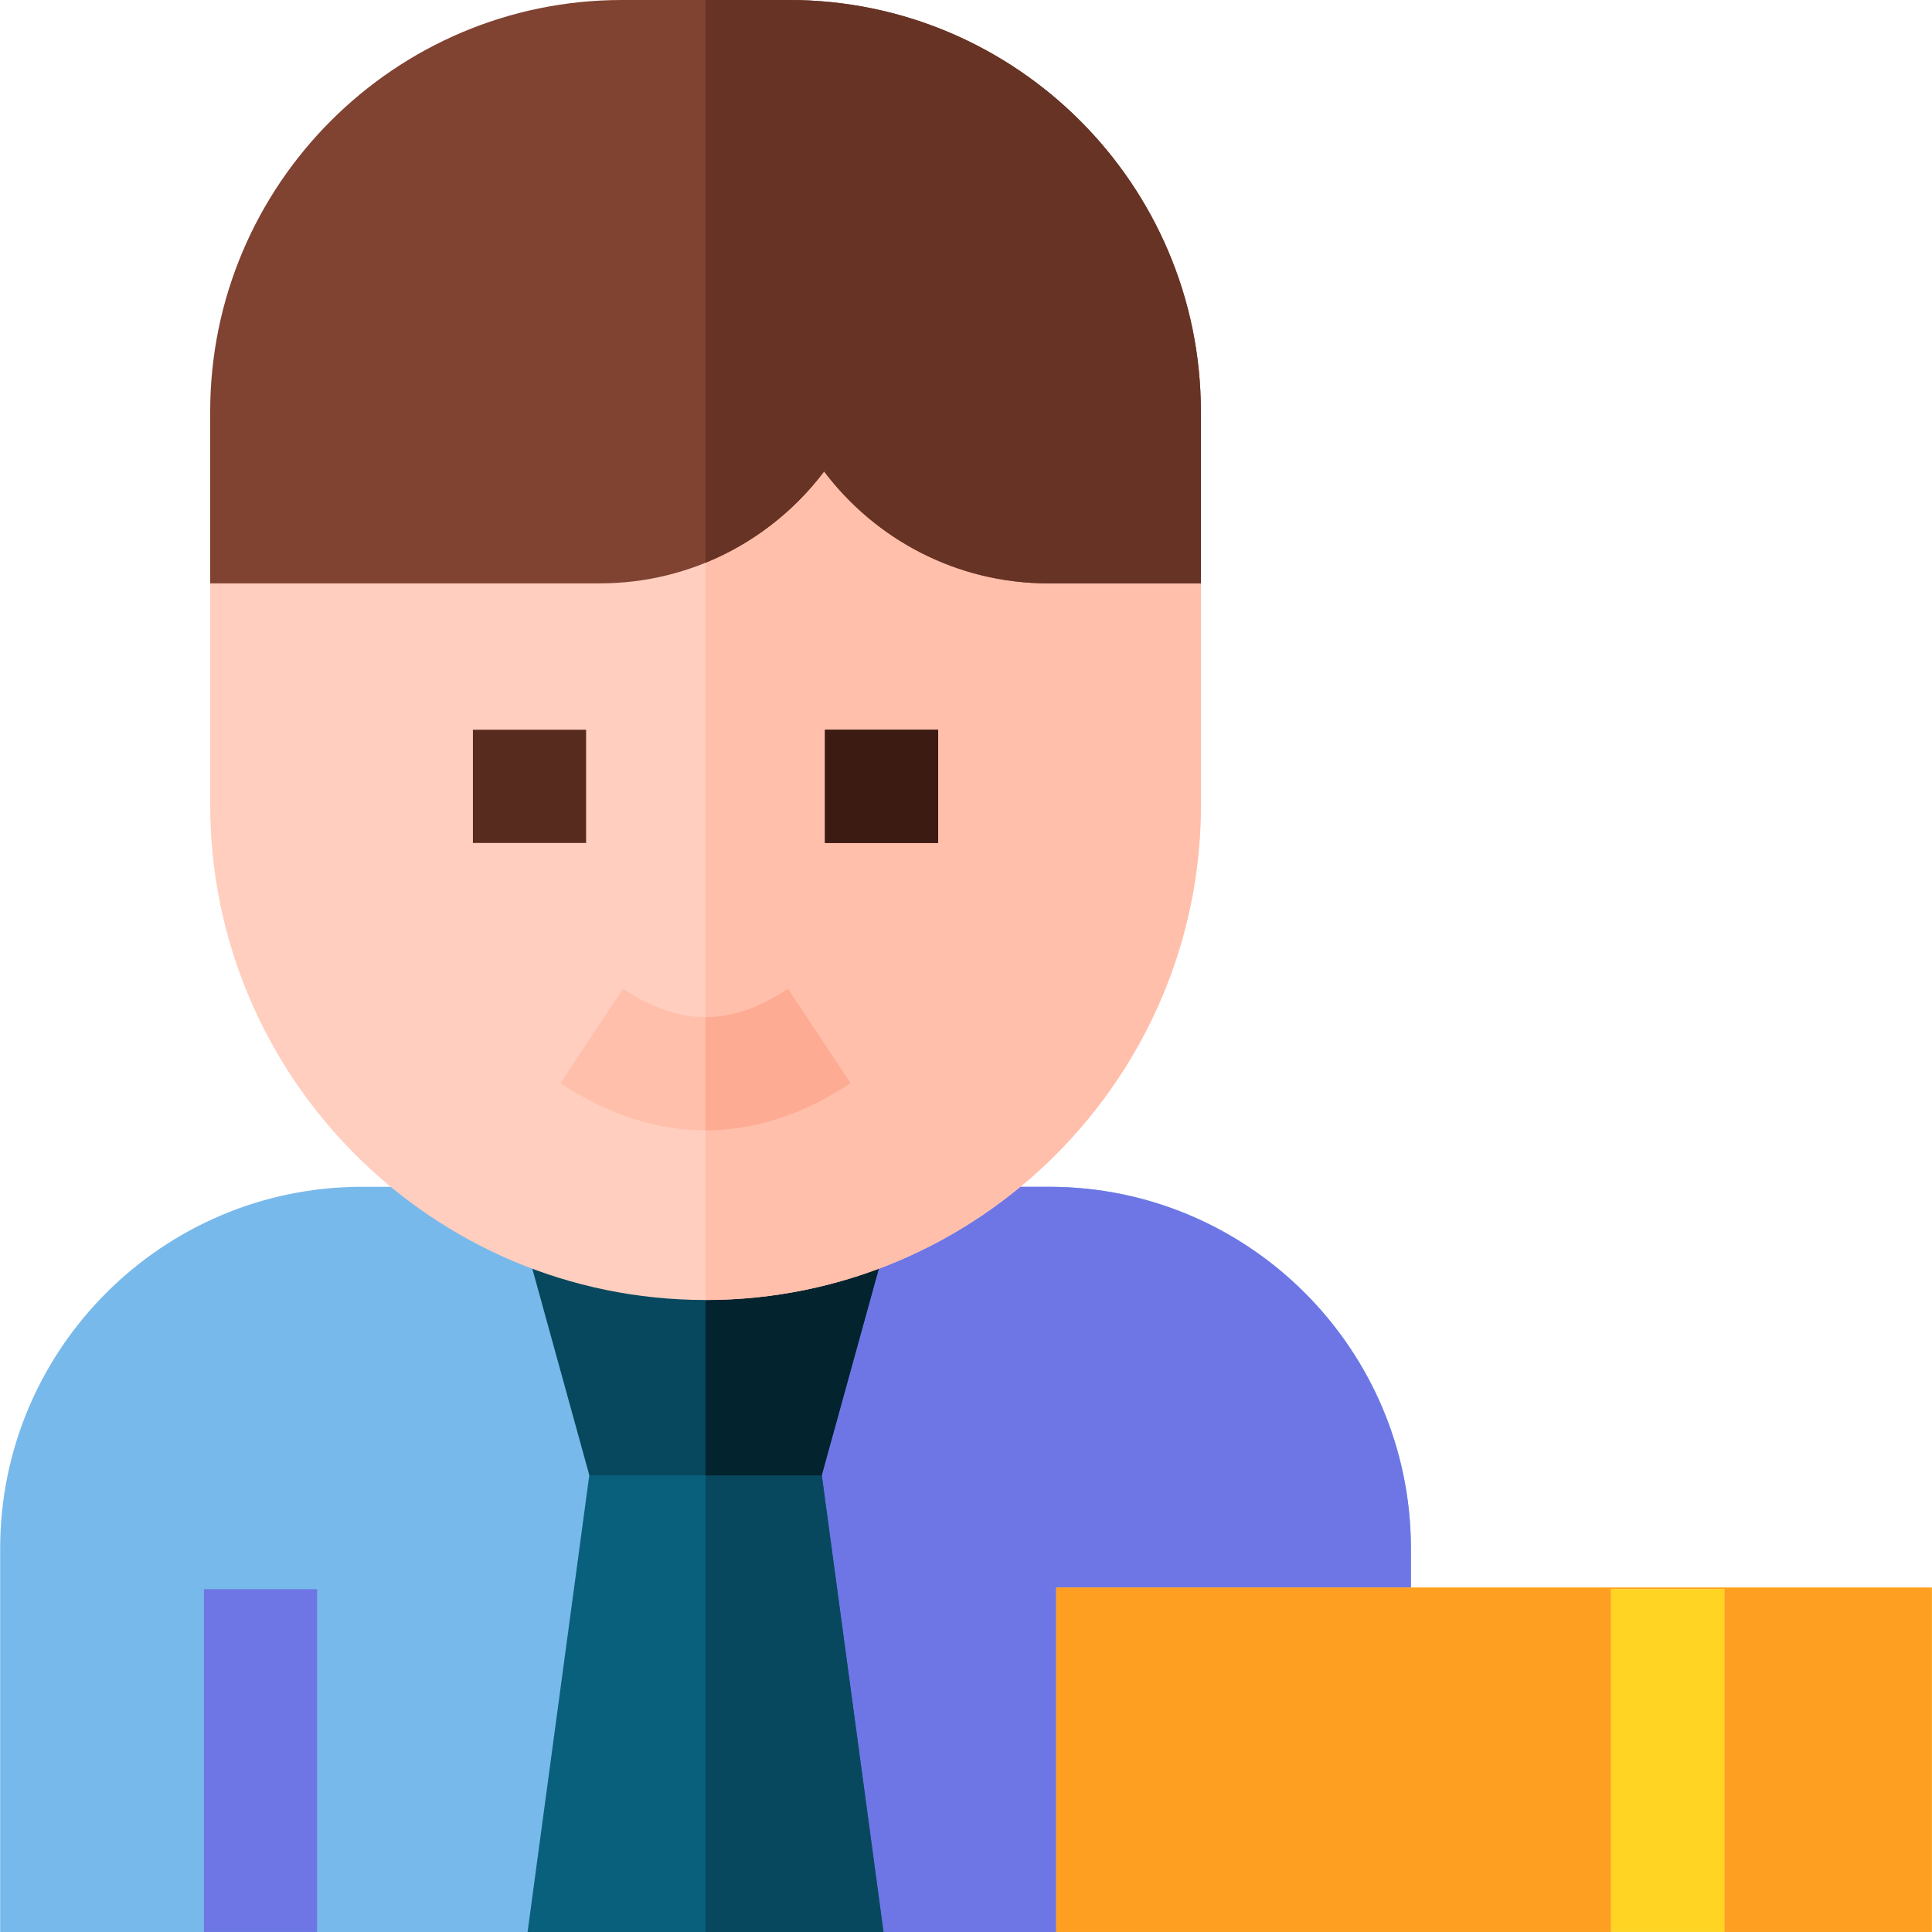
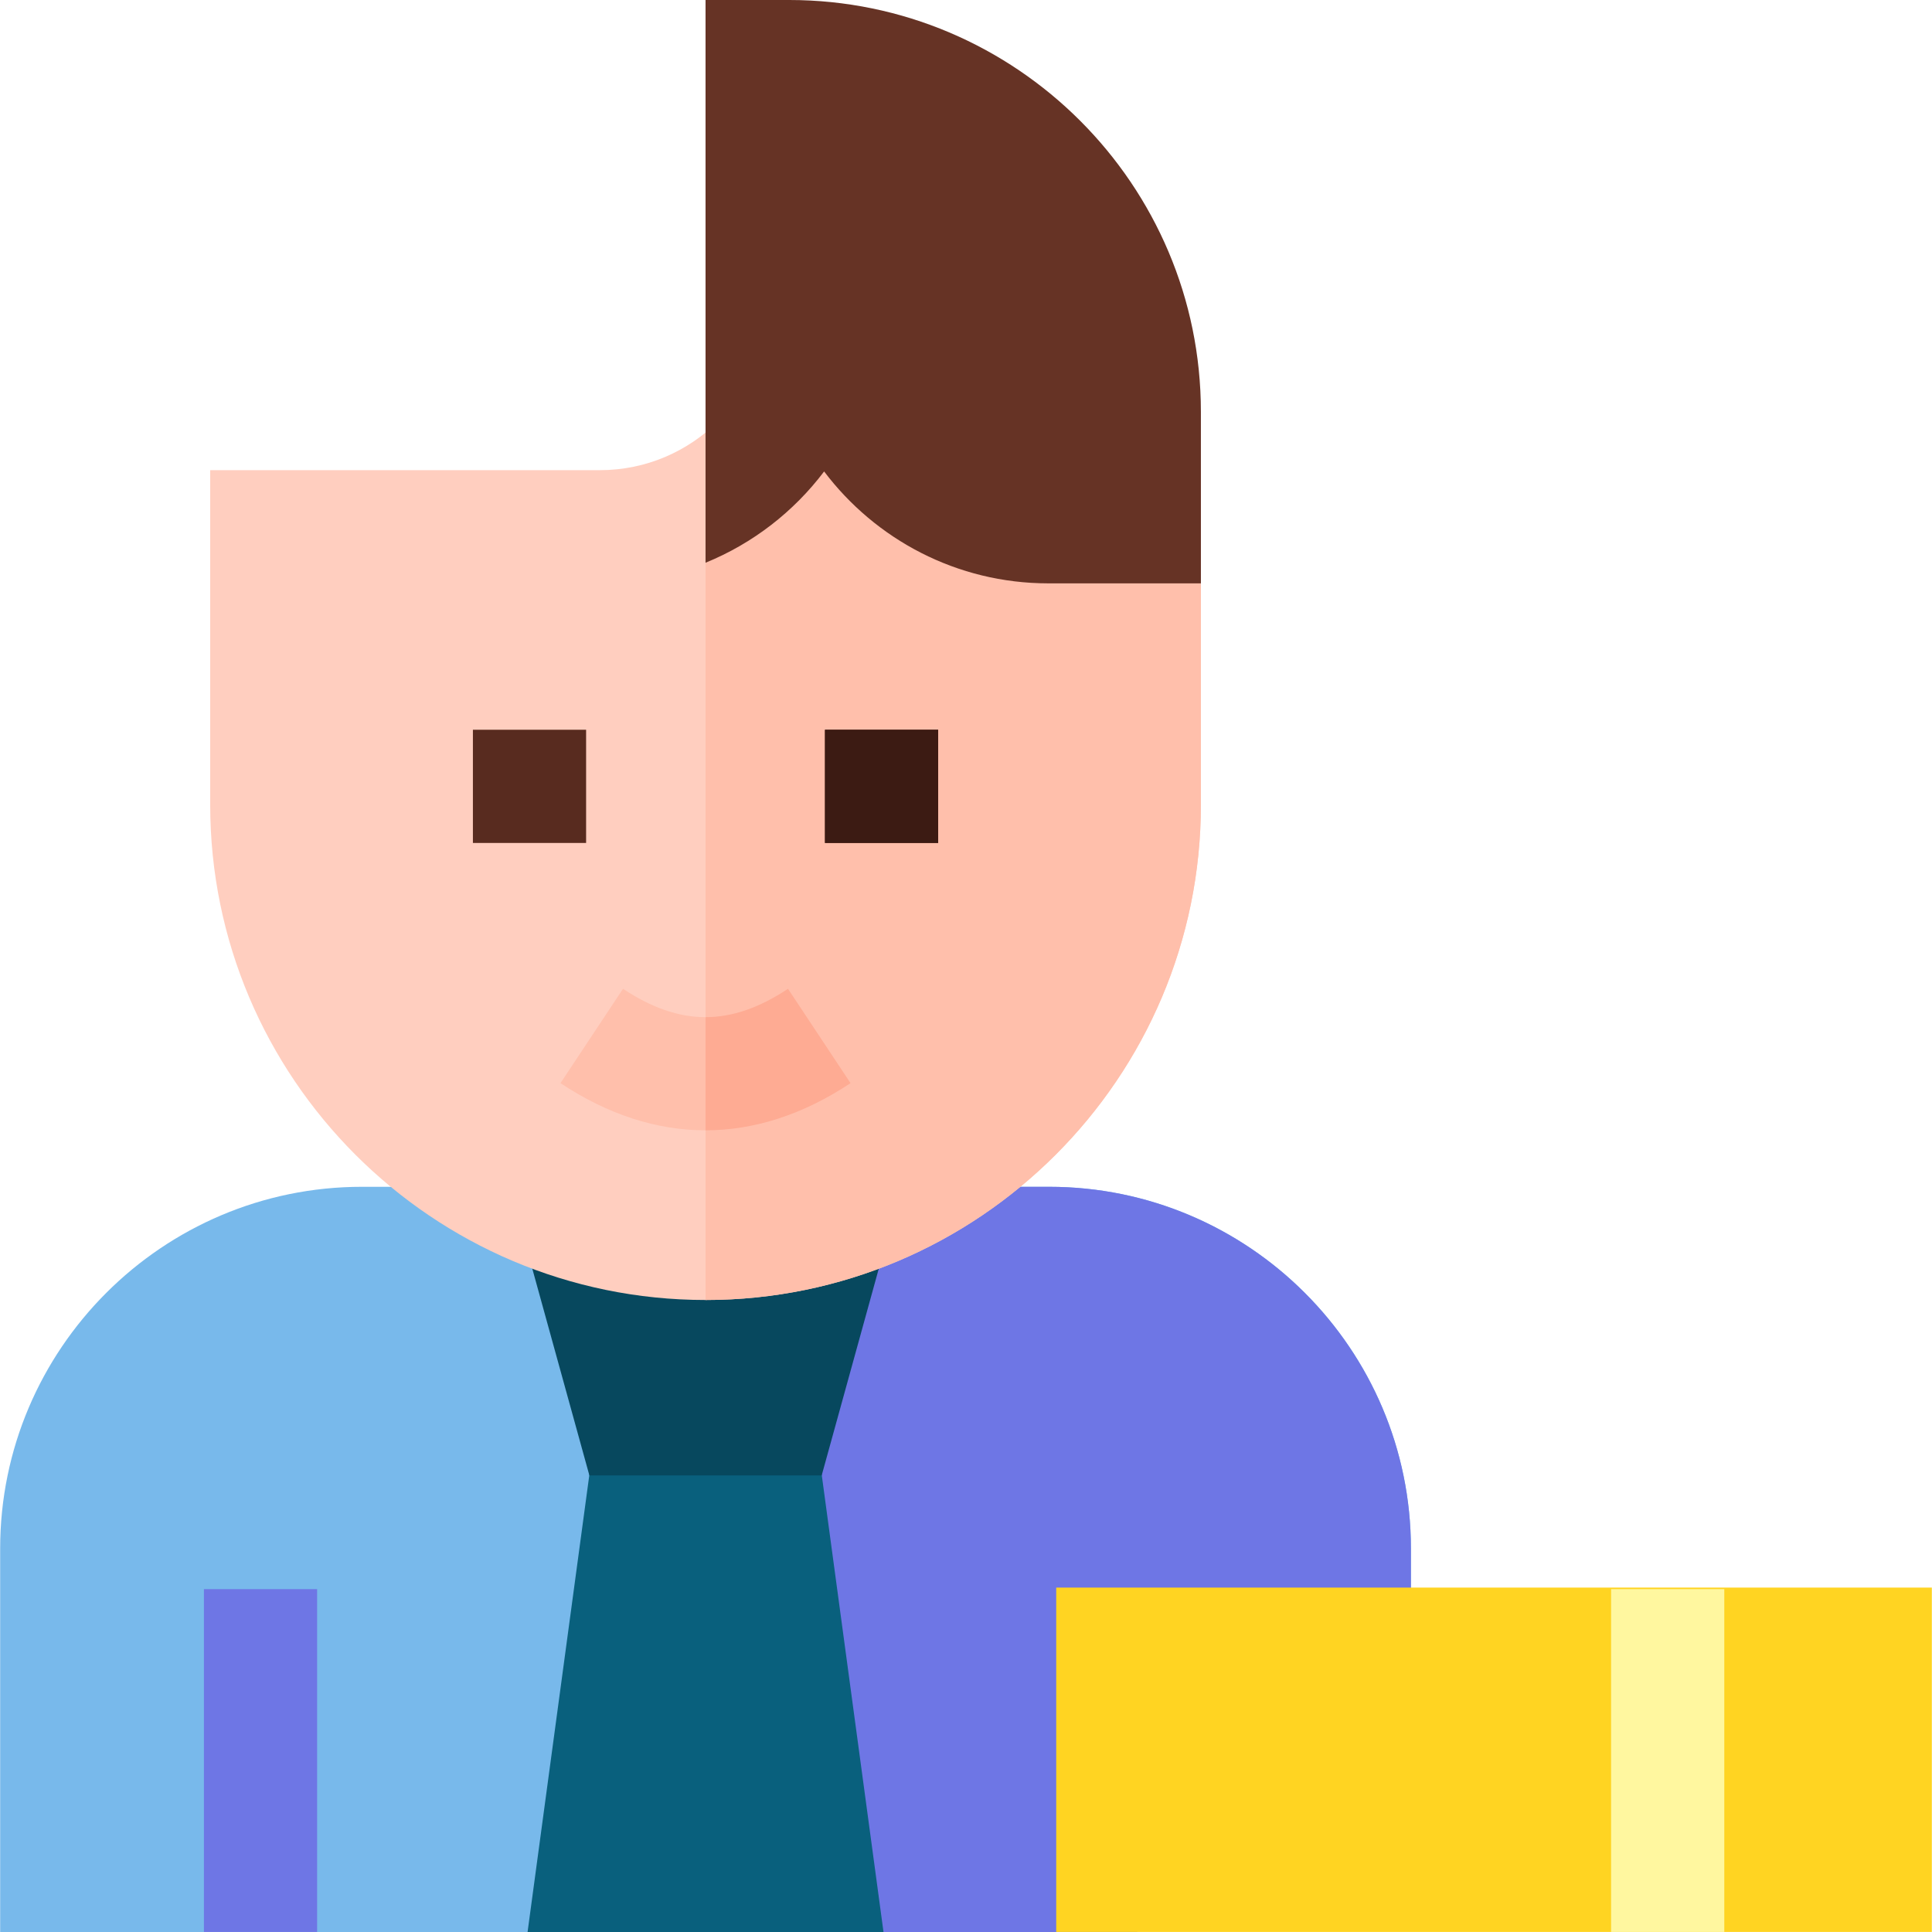
<svg xmlns="http://www.w3.org/2000/svg" id="Layer_1" enable-background="new 0 0 512.021 512.021" height="512" viewBox="0 0 512.021 512.021" width="512">
  <g>
    <path d="m278.041 314.527h-182.116c-52.87 0-95.883 43.013-95.883 95.884v101.609h301.245l72.637-75.215v-26.394c0-52.87-43.013-95.884-95.883-95.884z" fill="#78b9eb" />
    <path d="m278.041 314.527h-91.058v197.493h114.304l72.637-75.215v-26.394c0-52.87-43.013-95.884-95.883-95.884z" fill="#6e76e5" />
    <path d="m215.093 371.012h-56.22l-19.055 141.009h94.33z" fill="#09607d" />
-     <path d="m234.148 512.021-19.055-141.009h-28.11v141.009z" fill="#07485e" />
    <path d="m217.764 391.019 18.361-66.485v-10.007h-98.284v10.007l18.358 66.485z" fill="#07485e" />
-     <path d="m186.983 314.527v76.492h30.781l18.361-66.485v-10.007z" fill="#03232e" />
    <path d="m277.823 124.602c-24.489 0-44.413-19.923-44.413-44.413h-15-15c0 24.489-19.923 44.413-44.413 44.413h-103.293v88.646c0 72.388 58.892 131.279 131.279 131.279s131.279-58.892 131.279-131.279v-88.646z" fill="#ffcebf" />
    <path d="m277.823 124.602c-24.489 0-44.413-19.923-44.413-44.413h-15-15c0 13.889-6.412 26.304-16.427 34.454v229.884c72.388 0 131.279-58.892 131.279-131.279v-88.646z" fill="#ffbfab" />
-     <path d="m209.132 0h-44.298c-60.175 0-109.13 48.956-109.13 109.13v45.471h103.294c24.245 0 45.818-11.655 59.413-29.656 13.594 18.001 35.168 29.656 59.413 29.656h40.439v-45.471c-.001-60.174-48.956-109.13-109.131-109.13z" fill="#804231" />
    <g>
      <path d="m125.331 193.399h30v30.002h-30z" fill="#582b1f" />
    </g>
    <g>
      <path d="m218.635 193.399h30v30.002h-30z" fill="#582b1f" />
    </g>
    <g>
      <path d="m186.973 299.557c-12.931 0-25.863-4.167-38.436-12.5l16.575-25.006c15.119 10.022 28.604 10.021 43.721 0l16.575 25.006c-12.572 8.334-25.503 12.5-38.435 12.5z" fill="#ffbfab" />
    </g>
    <g>
      <path d="m54.045 421.157h30v90.849h-30z" fill="#6e76e5" />
    </g>
    <path d="m279.92 420.745v91.259l232.059.009v-91.268z" fill="#ffd422" />
-     <path d="m279.92 420.745v91.259l232.059.009v-91.268z" fill="#ff9f22" />
    <g>
      <path d="m426.975 421.157h30v90.849h-30z" fill="#fff79f" />
    </g>
    <g>
-       <path d="m426.975 421.157h30v90.849h-30z" fill="#ffd422" />
-     </g>
+       </g>
    <g>
      <path d="m218.635 193.399h30v30.002h-30z" fill="#3c1b13" />
    </g>
    <path d="m209.132 0h-22.149v149.138c12.537-5.107 23.381-13.537 31.427-24.192 13.594 18.001 35.168 29.656 59.413 29.656h40.439v-45.472c0-60.174-48.955-109.13-109.13-109.13z" fill="#663325" />
    <path d="m208.834 262.051c-7.555 5.009-14.703 7.514-21.851 7.516v29.989c12.928-.002 25.857-4.168 38.426-12.5z" fill="#feab93" />
  </g>
</svg>